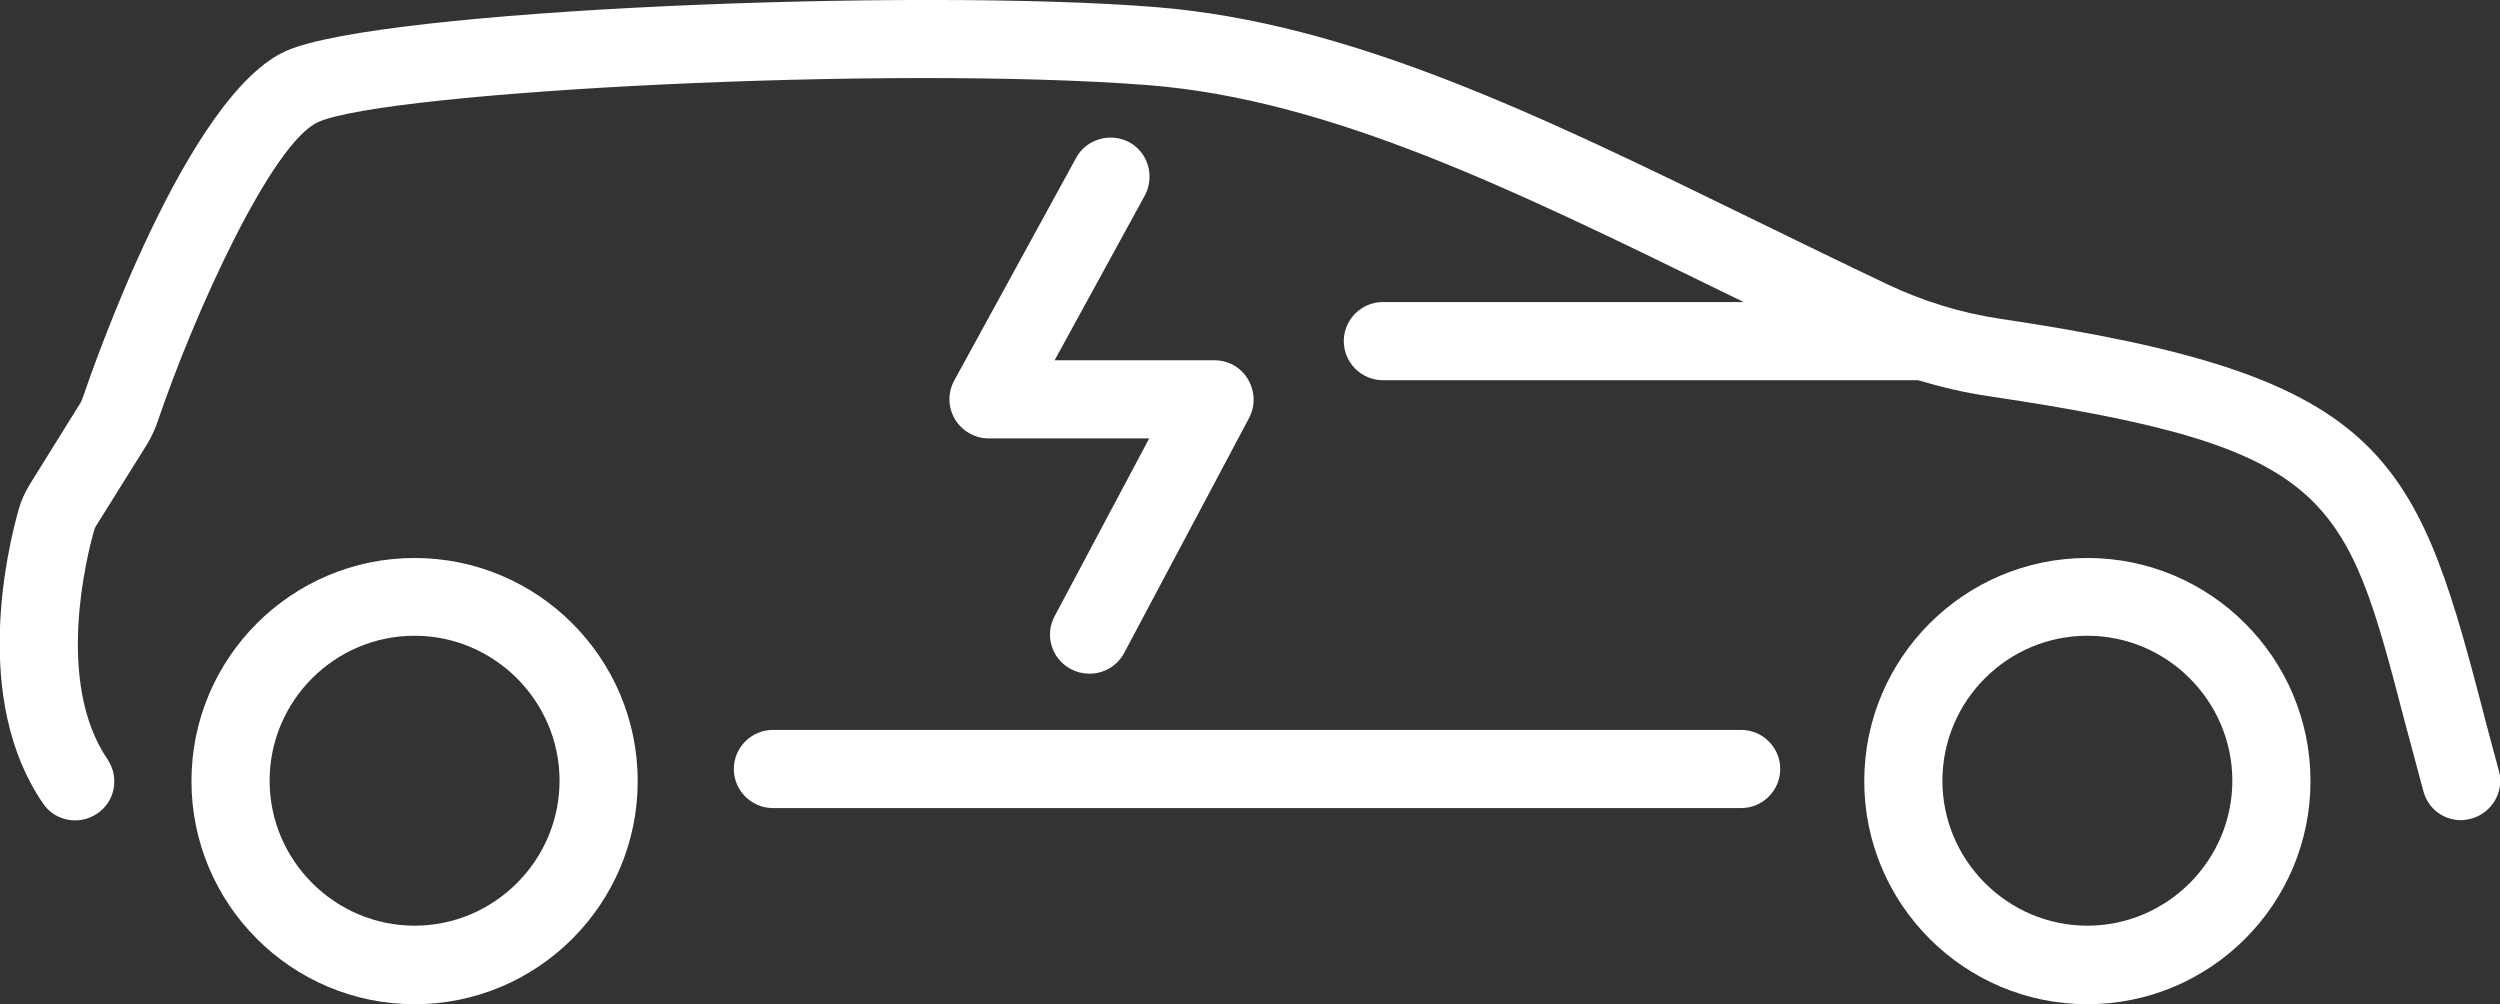
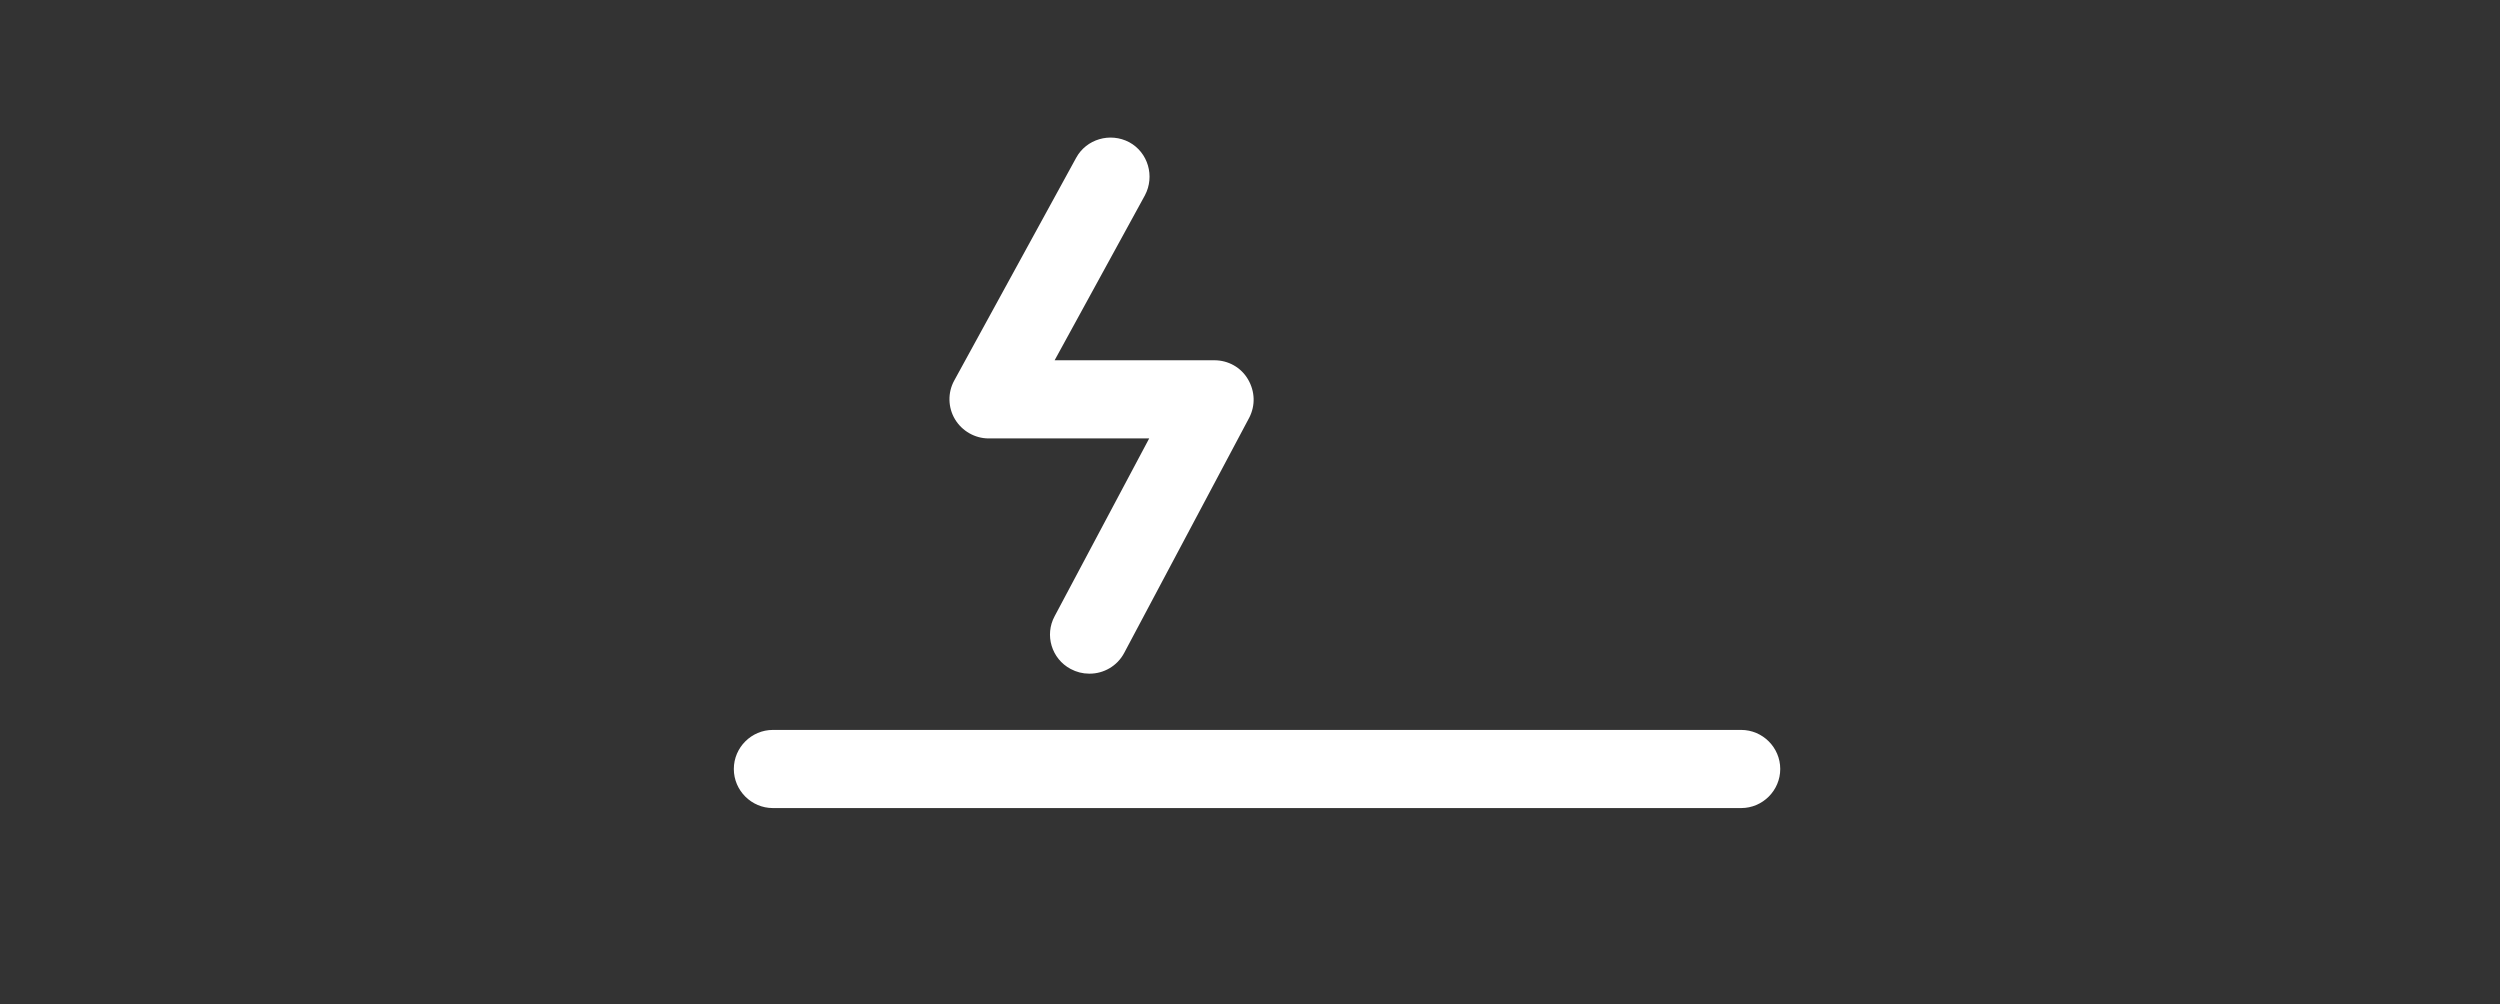
<svg xmlns="http://www.w3.org/2000/svg" id="uuid-8c7bdee2-a01a-455a-93f8-cb10bc7b85a9" data-name="Layer 2" viewBox="0 0 63.98 25.7">
  <rect x="0" y="0" width="63.98" height="25.7" fill="#333333" stroke="none" />
  <defs>
    <style> .uuid-650c6a16-32b7-485d-a2b7-00d193fa69ec { fill: #fff; } </style>
  </defs>
  <g id="uuid-7ebefd0d-c076-4967-b019-d47c06f03062" data-name="GRAFIKA">
    <g>
      <g>
-         <path class="uuid-650c6a16-32b7-485d-a2b7-00d193fa69ec" d="M62.98,20.99c-.44,0-.84-.29-.96-.74-.17-.64-.33-1.24-.48-1.79-1.51-5.8-1.83-7.01-10.64-8.32-1.21-.18-2.38-.54-3.48-1.06-1.14-.54-2.25-1.09-3.33-1.61-5.4-2.64-10.06-4.92-14.69-5.29-6.67-.52-19.46.16-21.25.94-1.17.51-3.15,4.81-4.13,7.71-.07.19-.15.36-.25.53l-1.3,2.08c-.04.06-.05.1-.06.13-.18.63-1.01,3.88.34,5.86.31.46.2,1.08-.26,1.39-.46.31-1.08.2-1.39-.26-1.81-2.64-.93-6.43-.62-7.53.06-.22.16-.43.28-.63l1.3-2.09s.04-.07.05-.11c.27-.79,2.69-7.79,5.22-8.9C9.74.24,23.37-.31,29.56.18c5.01.4,9.83,2.76,15.42,5.49,1.07.52,2.17,1.06,3.31,1.6.92.44,1.9.74,2.91.89,9.68,1.44,10.6,3.36,12.28,9.79.14.55.3,1.14.47,1.77.15.53-.17,1.08-.7,1.23-.09.02-.18.04-.26.04Z" />
-         <path class="uuid-650c6a16-32b7-485d-a2b7-00d193fa69ec" d="M49.25,9.73h-13.86c-.55,0-1-.45-1-1s.45-1,1-1h13.86c.55,0,1,.45,1,1s-.45,1-1,1Z" />
        <path class="uuid-650c6a16-32b7-485d-a2b7-00d193fa69ec" d="M44.56,20.68h-24.78c-.55,0-1-.45-1-1s.45-1,1-1h24.78c.55,0,1,.45,1,1s-.45,1-1,1Z" />
-         <path class="uuid-650c6a16-32b7-485d-a2b7-00d193fa69ec" d="M53.42,25.7c-3.15,0-5.71-2.56-5.71-5.71s2.56-5.71,5.71-5.71,5.71,2.56,5.71,5.71-2.56,5.71-5.71,5.71ZM53.42,16.27c-2.05,0-3.71,1.67-3.71,3.71s1.67,3.71,3.71,3.71,3.71-1.67,3.71-3.71-1.67-3.71-3.71-3.71Z" />
-         <path class="uuid-650c6a16-32b7-485d-a2b7-00d193fa69ec" d="M10.61,25.7c-3.15,0-5.71-2.56-5.71-5.71s2.56-5.71,5.71-5.71,5.71,2.56,5.71,5.71-2.56,5.71-5.71,5.71ZM10.61,16.27c-2.05,0-3.71,1.67-3.71,3.71s1.67,3.71,3.71,3.71,3.71-1.67,3.71-3.71-1.67-3.71-3.71-3.71Z" />
      </g>
      <path class="uuid-650c6a16-32b7-485d-a2b7-00d193fa69ec" d="M27.87,17.24c-.16,0-.32-.04-.47-.12-.49-.26-.67-.87-.41-1.35l2.42-4.55h-4.11c-.35,0-.68-.19-.86-.49-.18-.3-.19-.68-.02-.99l3.12-5.7c.26-.48.87-.66,1.36-.4.48.26.66.87.4,1.36l-2.31,4.22h4.09c.35,0,.68.18.86.49s.19.67.03.98l-3.2,6.02c-.18.34-.53.53-.88.53Z" />
    </g>
  </g>
</svg>